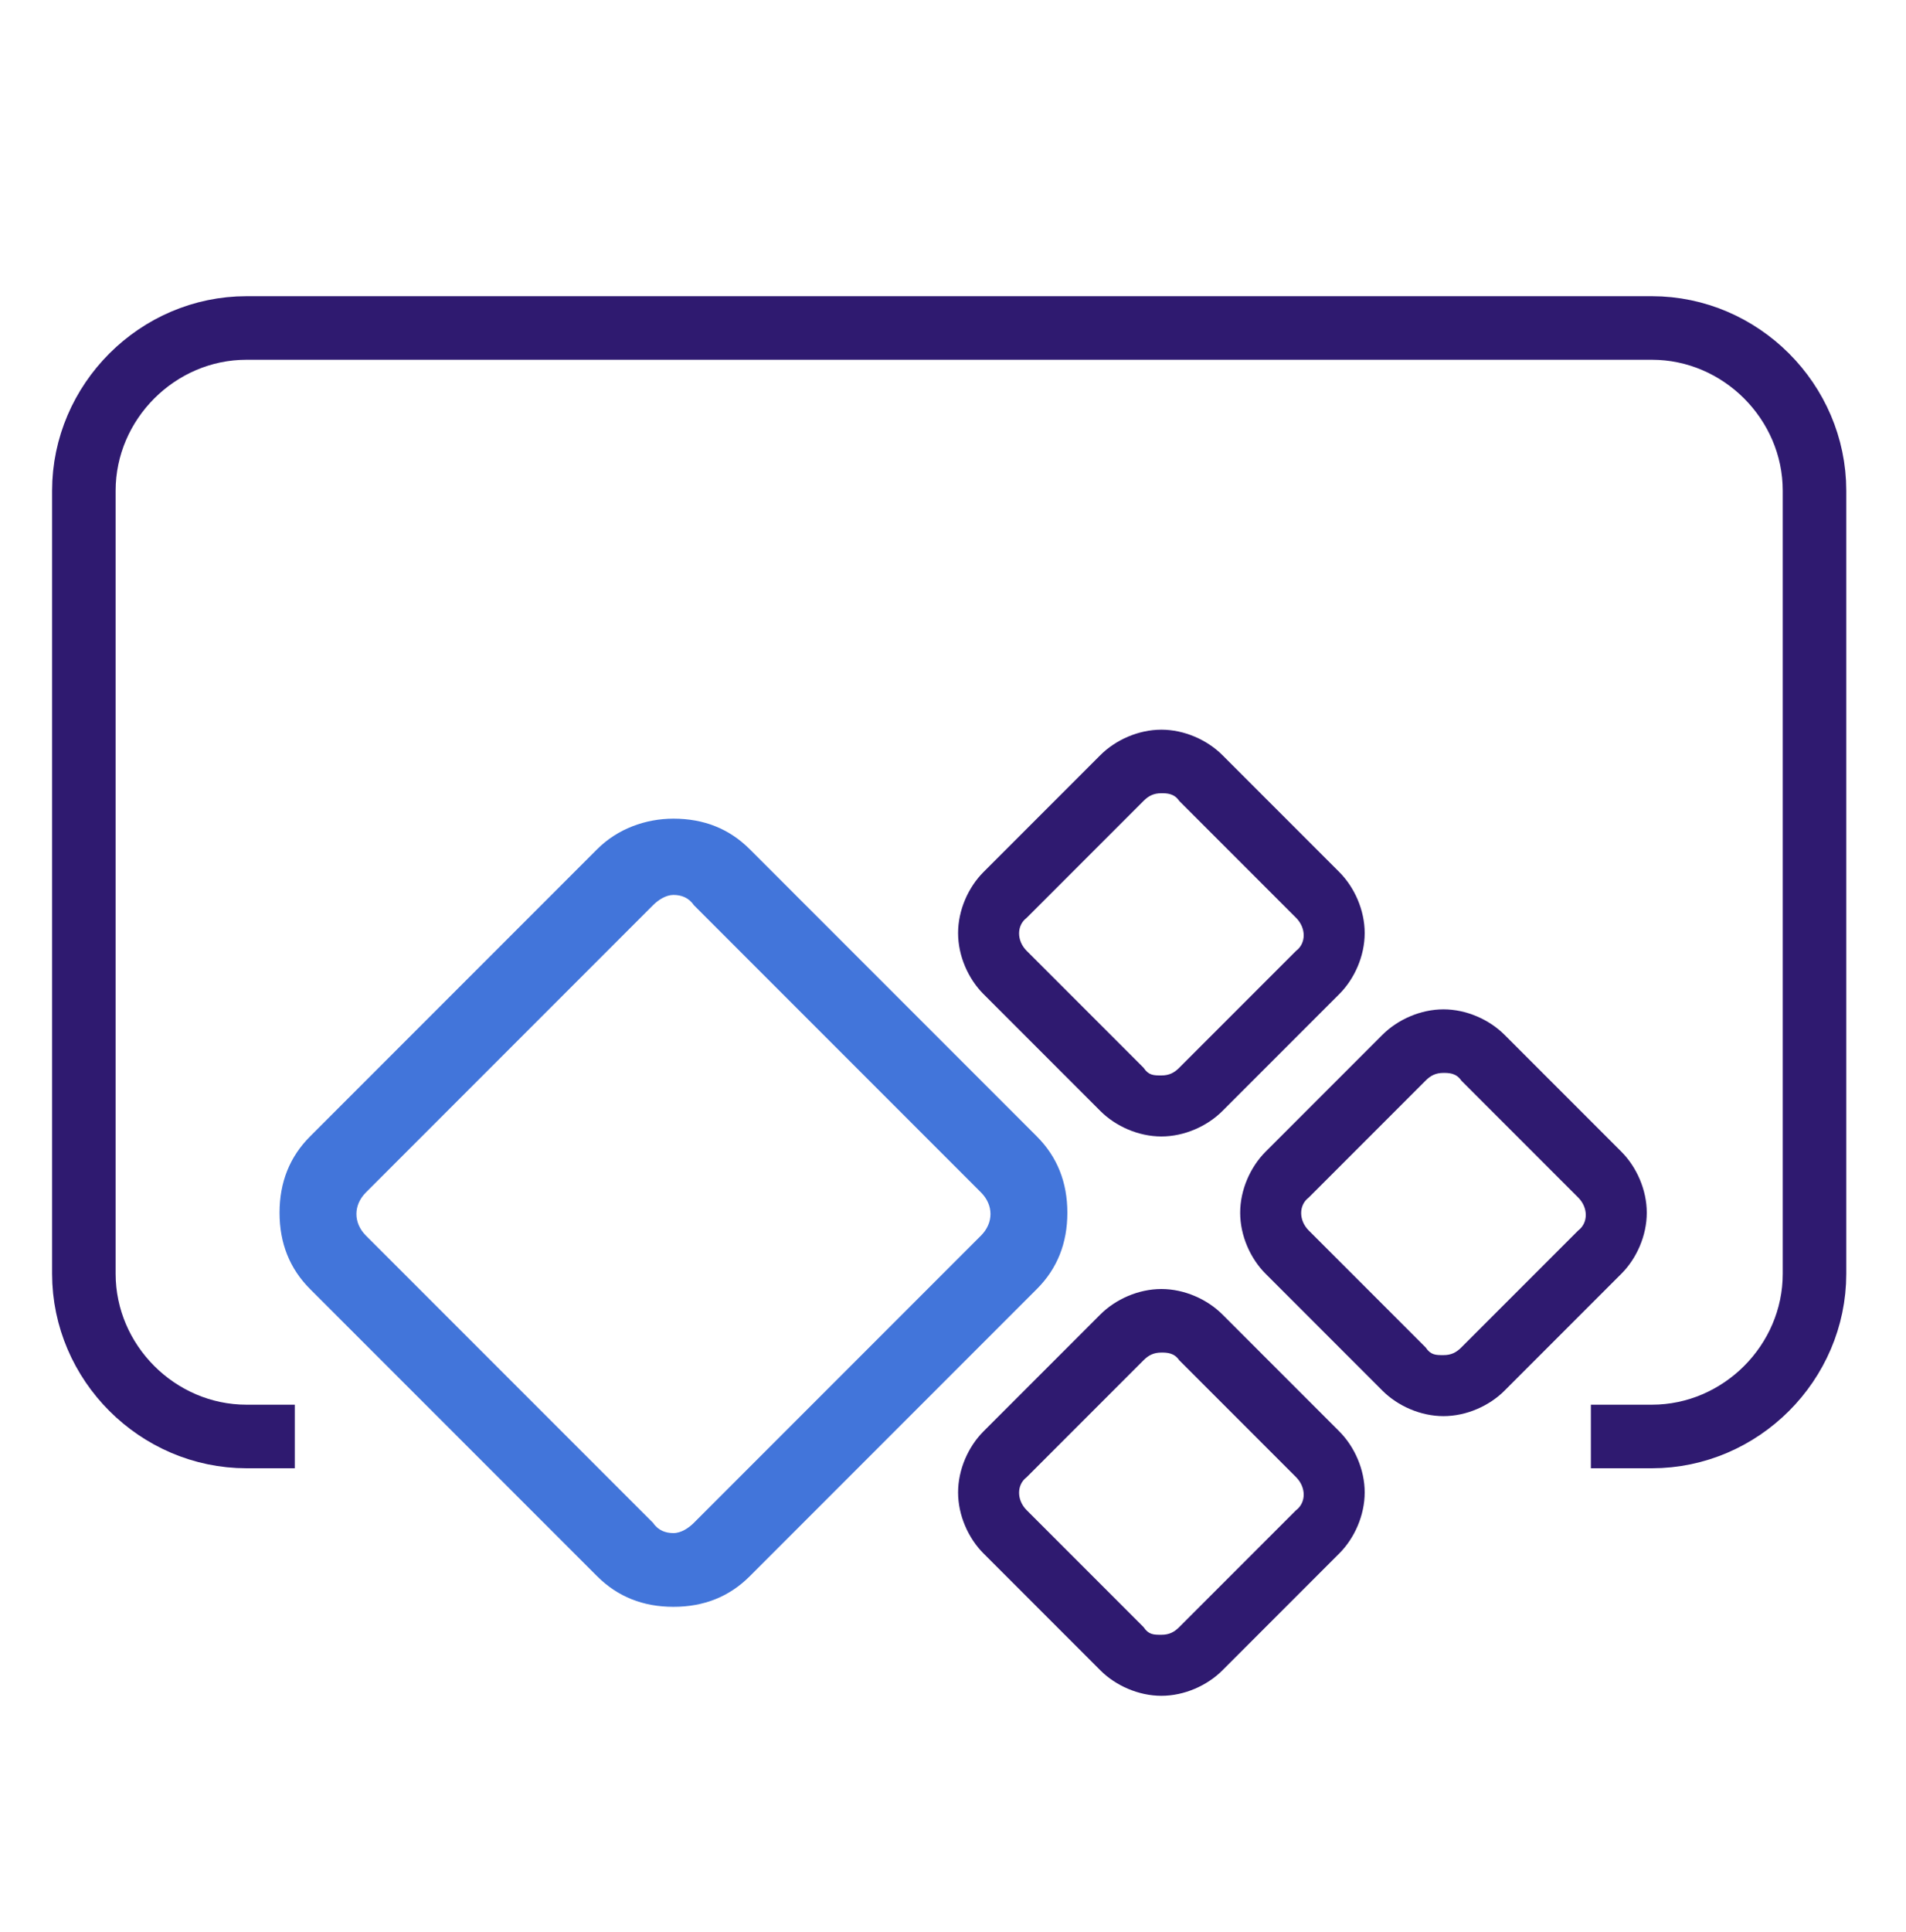
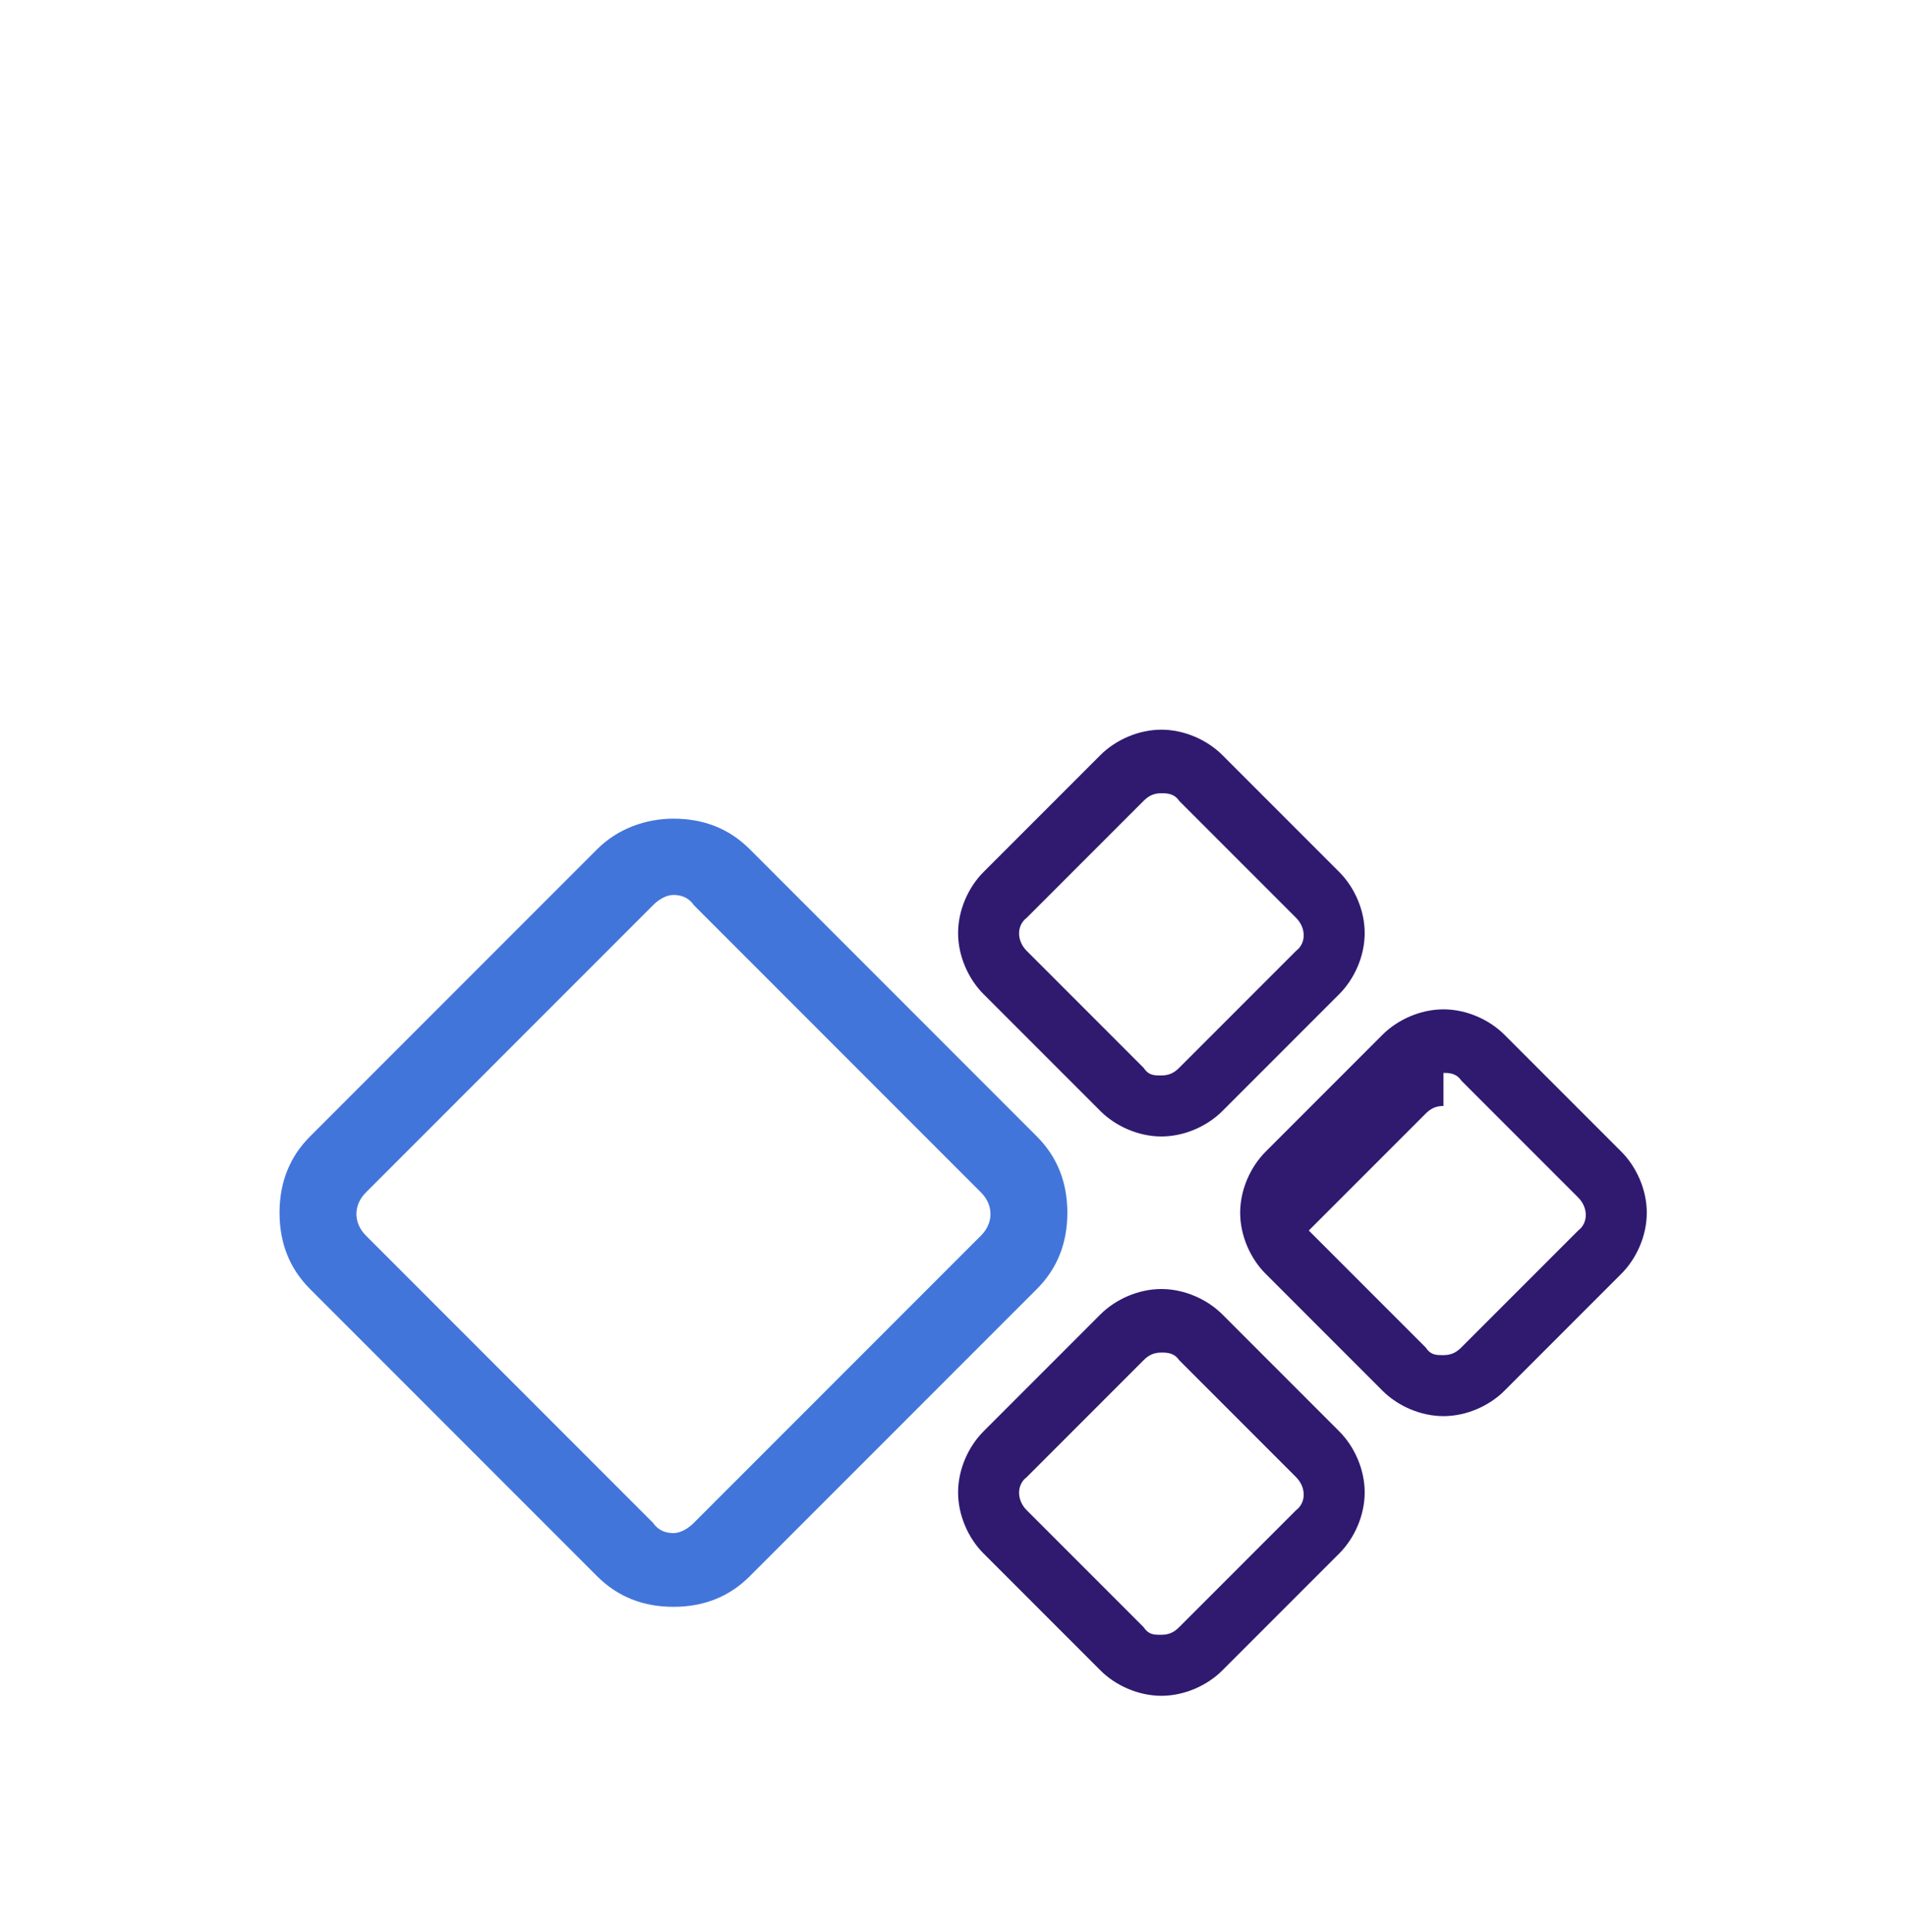
<svg xmlns="http://www.w3.org/2000/svg" id="powerapps" version="1.1" viewBox="0 0 75 76">
  <defs>
    <style>
      .st0 {
        fill: none;
        stroke: #2f1a70;
        stroke-miterlimit: 10;
        stroke-width: 2.5px;
      }

      .st1 {
        fill: #2f1a70;
      }

      .st2 {
        fill: #4275da;
      }
    </style>
  </defs>
  <path class="st2" d="M26.5,35.2c.3,0,.6.1.8.4l11.3,11.3c.5.5.5,1.2,0,1.7l-11.3,11.3c-.2.2-.5.4-.8.4s-.6-.1-.8-.4l-11.3-11.3c-.5-.5-.5-1.2,0-1.7l11.3-11.3c.2-.2.5-.4.8-.4M26.5,32.2c-1.1,0-2.2.4-3,1.2l-11.3,11.3c-.8.8-1.2,1.8-1.2,3s.4,2.2,1.2,3l11.3,11.3c.8.8,1.8,1.2,3,1.2s2.2-.4,3-1.2l11.3-11.3c.8-.8,1.2-1.8,1.2-3s-.4-2.2-1.2-3l-11.3-11.3c-.8-.8-1.8-1.2-3-1.2h0Z" />
-   <path class="st1" d="M56.8,42.2c.2,0,.5,0,.7.3l4.6,4.6c.4.4.4,1,0,1.3l-4.6,4.6c-.2.2-.4.3-.7.3s-.5,0-.7-.3l-4.6-4.6c-.4-.4-.4-1,0-1.3l4.6-4.6c.2-.2.4-.3.7-.3M56.8,39.7c-.9,0-1.8.4-2.4,1l-4.6,4.6c-.6.6-1,1.5-1,2.4s.4,1.8,1,2.4l4.6,4.6c.6.6,1.5,1,2.4,1s1.8-.4,2.4-1l4.6-4.6c.6-.6,1-1.5,1-2.4s-.4-1.8-1-2.4l-4.6-4.6c-.6-.6-1.5-1-2.4-1h0Z" />
+   <path class="st1" d="M56.8,42.2c.2,0,.5,0,.7.3l4.6,4.6c.4.4.4,1,0,1.3l-4.6,4.6c-.2.2-.4.3-.7.3s-.5,0-.7-.3l-4.6-4.6l4.6-4.6c.2-.2.4-.3.7-.3M56.8,39.7c-.9,0-1.8.4-2.4,1l-4.6,4.6c-.6.6-1,1.5-1,2.4s.4,1.8,1,2.4l4.6,4.6c.6.6,1.5,1,2.4,1s1.8-.4,2.4-1l4.6-4.6c.6-.6,1-1.5,1-2.4s-.4-1.8-1-2.4l-4.6-4.6c-.6-.6-1.5-1-2.4-1h0Z" />
  <path class="st1" d="M45.7,31.2c.2,0,.5,0,.7.3l4.6,4.6c.4.4.4,1,0,1.3l-4.6,4.6c-.2.2-.4.3-.7.3s-.5,0-.7-.3l-4.6-4.6c-.4-.4-.4-1,0-1.3l4.6-4.6c.2-.2.4-.3.7-.3M45.7,28.7c-.9,0-1.8.4-2.4,1l-4.6,4.6c-.6.6-1,1.5-1,2.4s.4,1.8,1,2.4l4.6,4.6c.6.6,1.5,1,2.4,1s1.8-.4,2.4-1l4.6-4.6c.6-.6,1-1.5,1-2.4s-.4-1.8-1-2.4l-4.6-4.6c-.6-.6-1.5-1-2.4-1h0Z" />
  <path class="st1" d="M45.7,53.2c.2,0,.5,0,.7.3l4.6,4.6c.4.4.4,1,0,1.3l-4.6,4.6c-.2.2-.4.3-.7.3s-.5,0-.7-.3l-4.6-4.6c-.4-.4-.4-1,0-1.3l4.6-4.6c.2-.2.4-.3.7-.3M45.7,50.7c-.9,0-1.8.4-2.4,1l-4.6,4.6c-.6.6-1,1.5-1,2.4s.4,1.8,1,2.4l4.6,4.6c.6.6,1.5,1,2.4,1s1.8-.4,2.4-1l4.6-4.6c.6-.6,1-1.5,1-2.4s-.4-1.8-1-2.4l-4.6-4.6c-.6-.6-1.5-1-2.4-1h0Z" />
-   <path class="st0" d="M11.6,56.5h-1.9c-3.5,0-6.4-2.9-6.4-6.4v-30.8c0-3.5,2.9-6.4,6.4-6.4h55.3c3.5,0,6.4,2.9,6.4,6.4v30.8c0,3.5-2.9,6.4-6.4,6.4h-2.4" />
</svg>